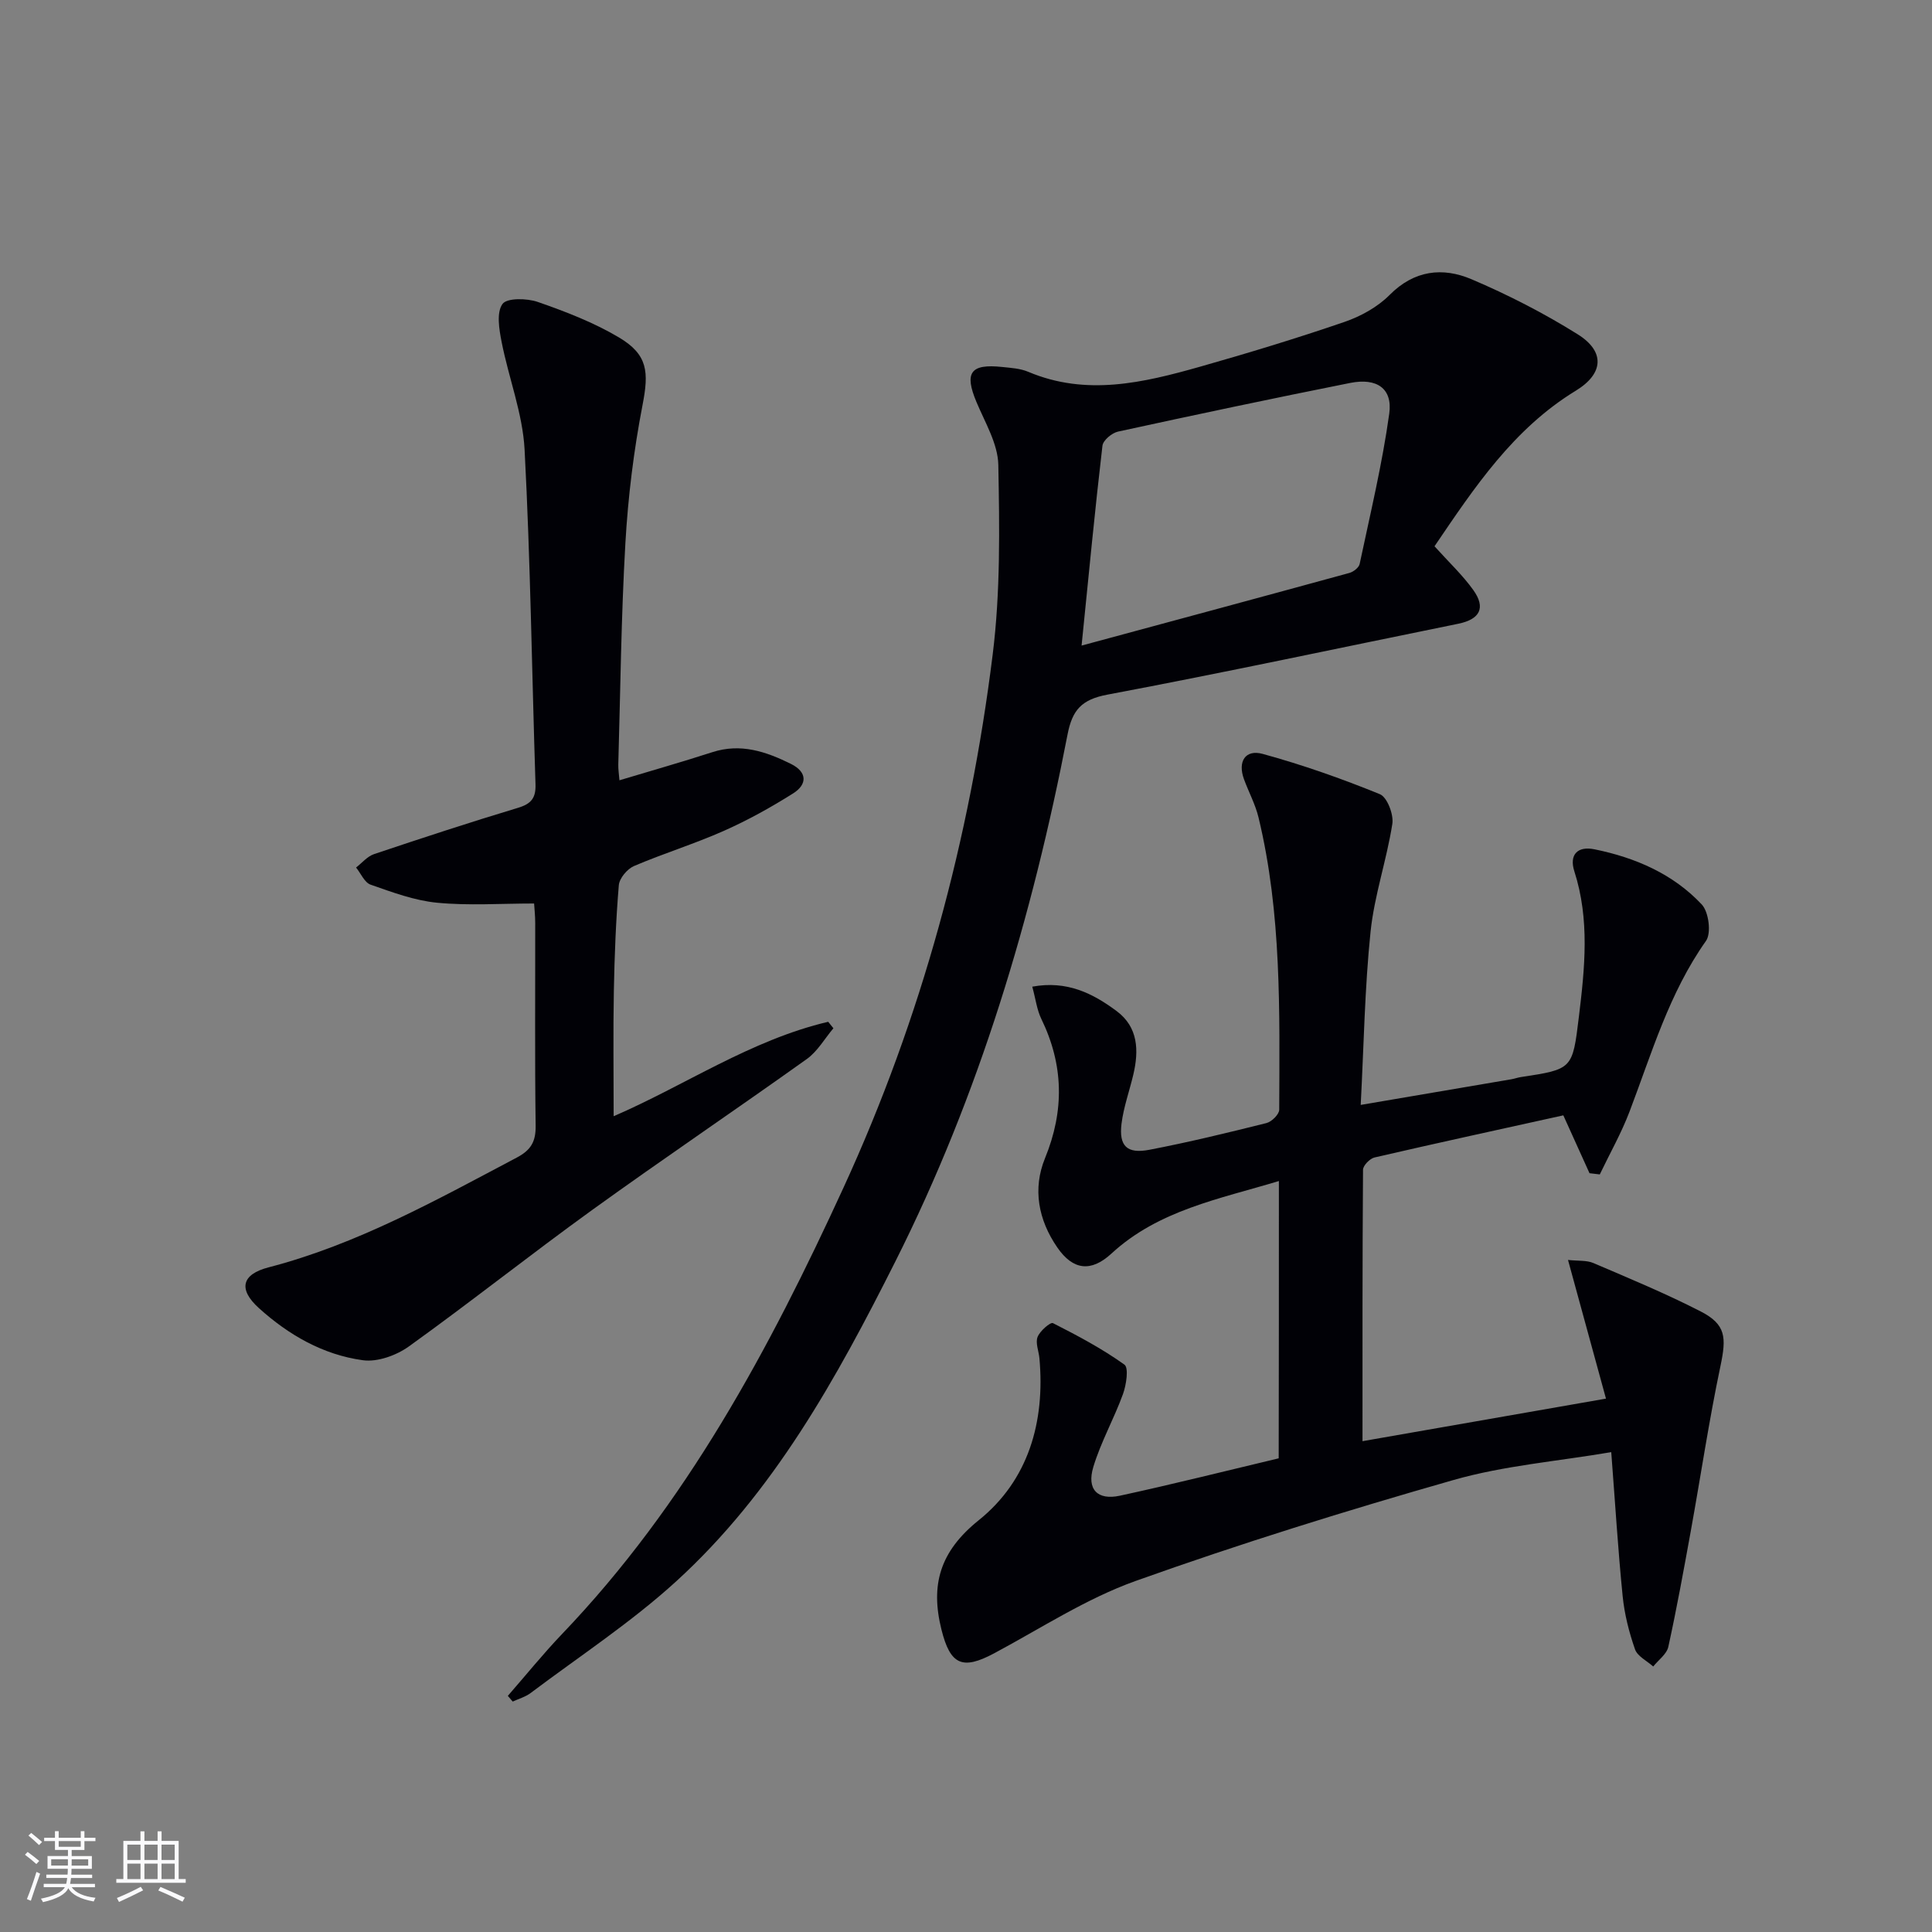
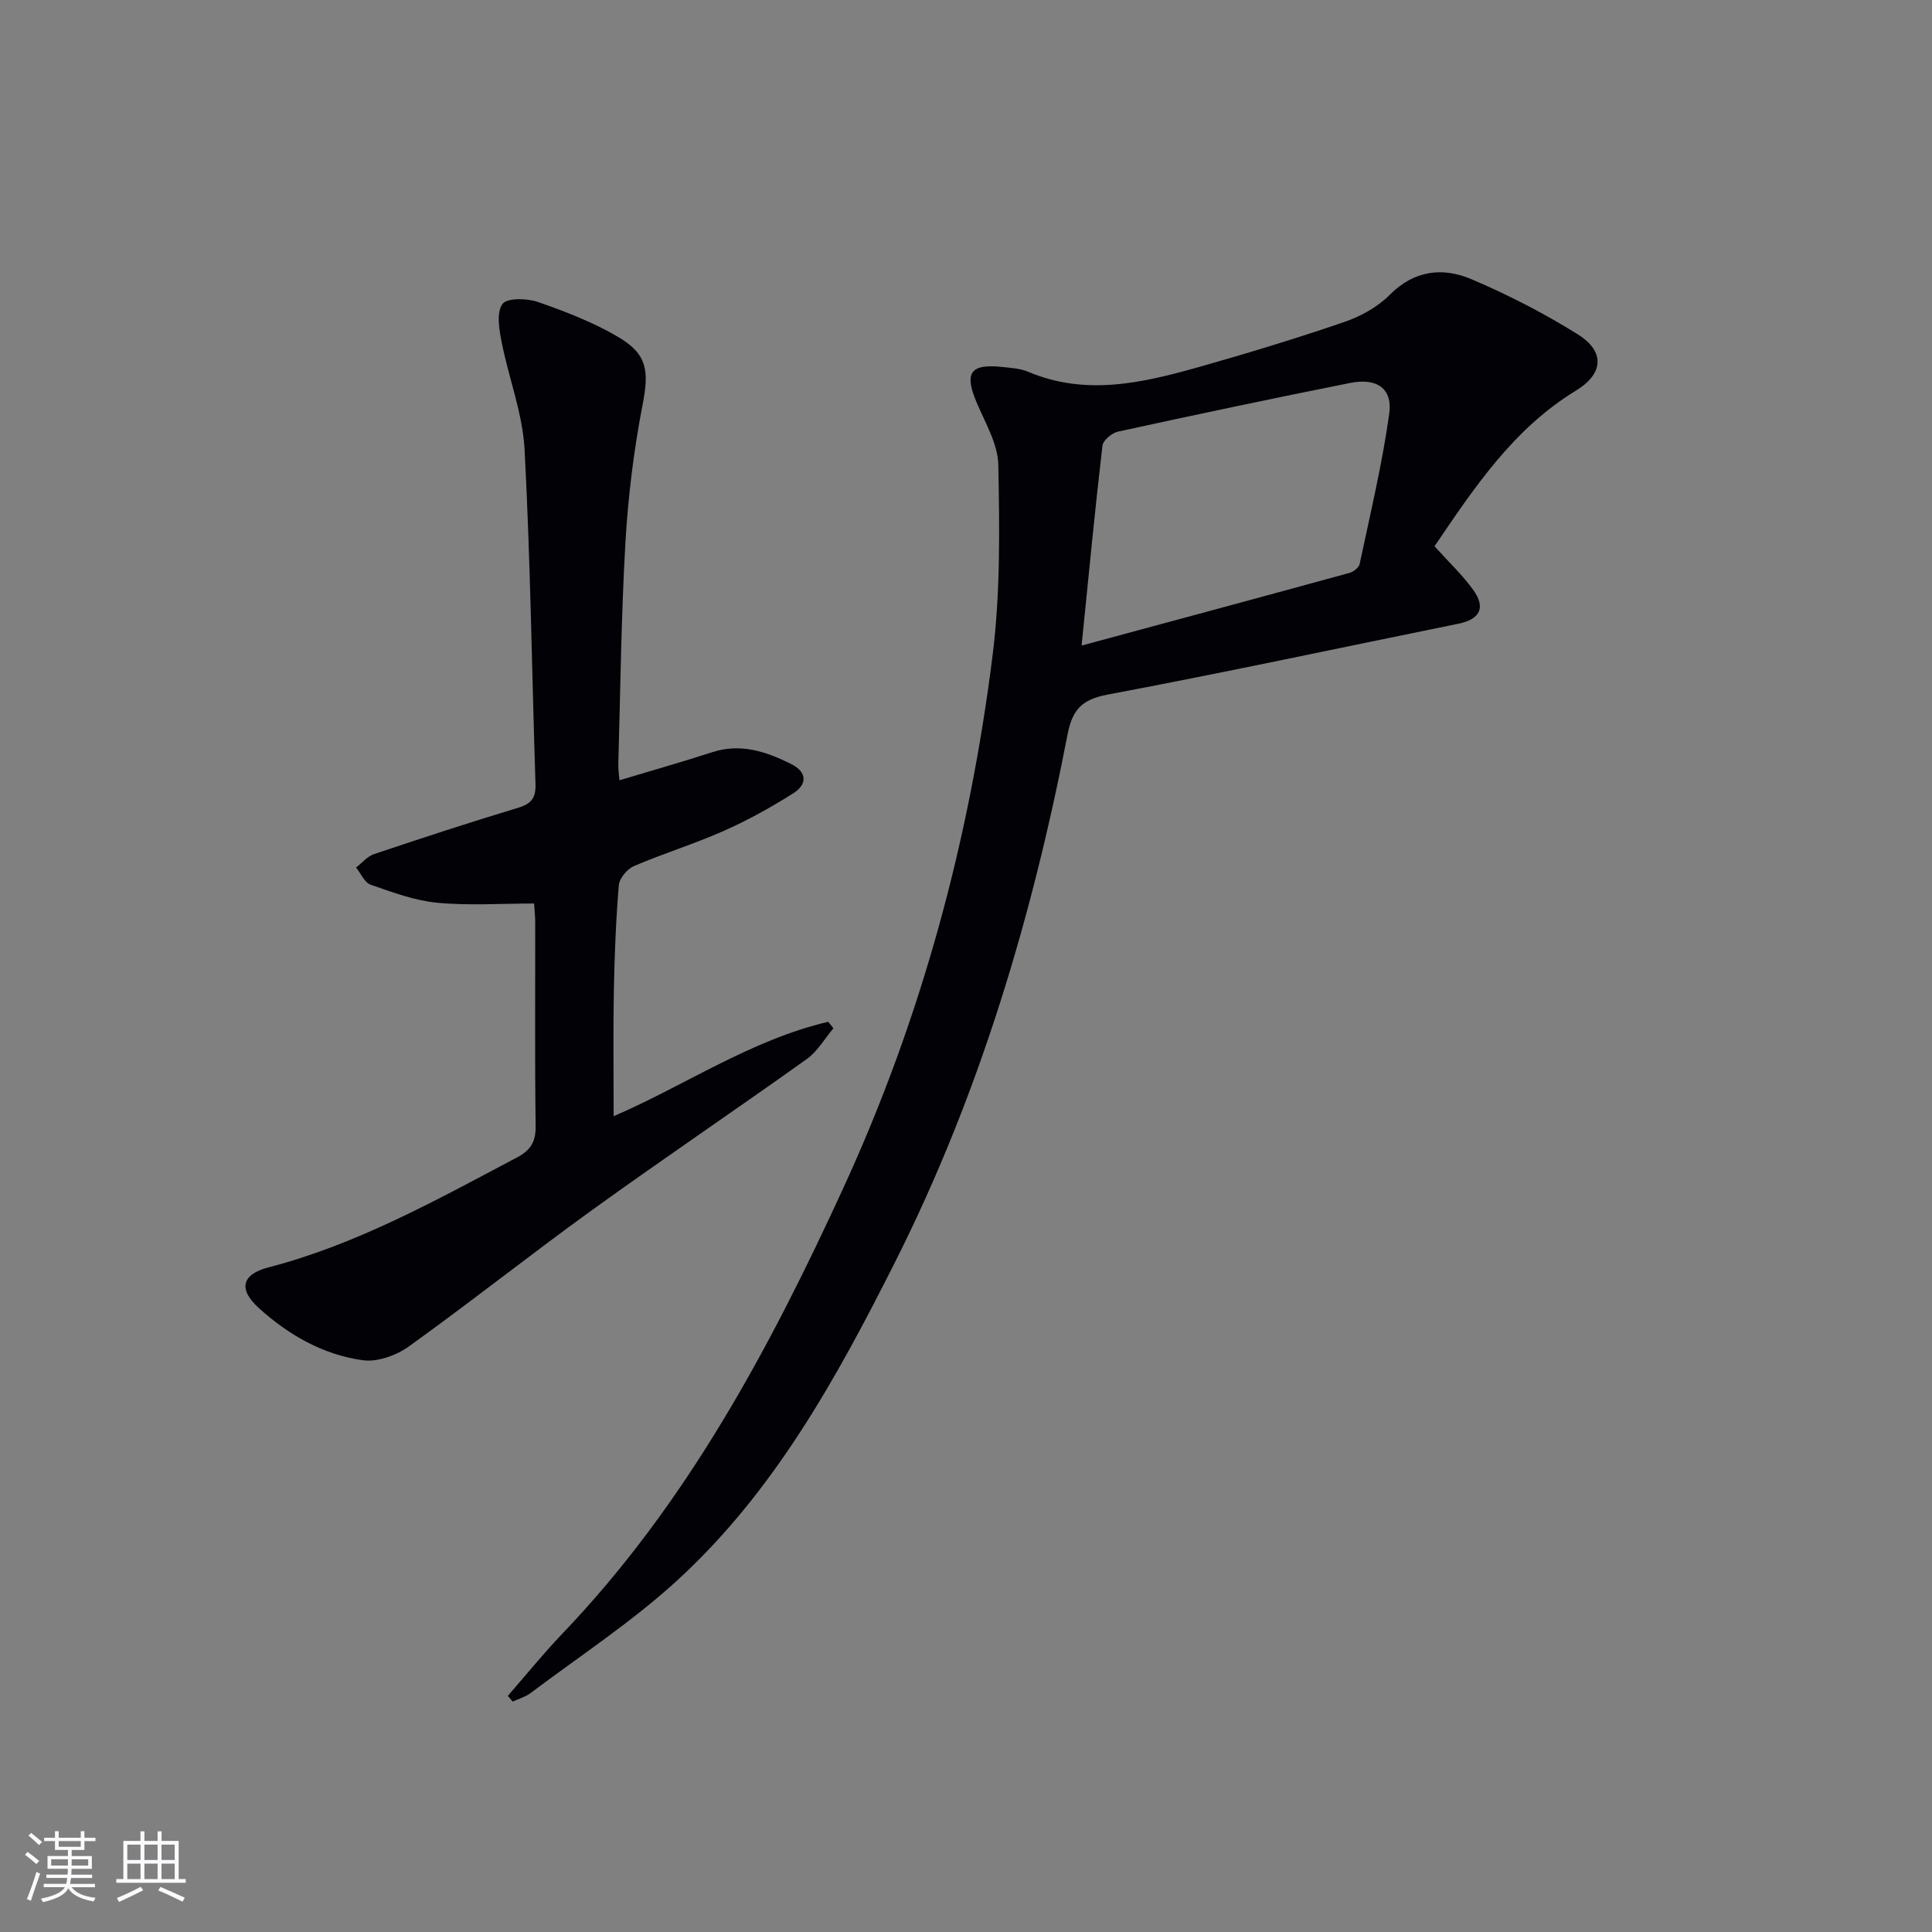
<svg xmlns="http://www.w3.org/2000/svg" enable-background="new 0 0 400 400" viewBox="0 0 400 400">
  <rect x="0" y="0" width="400" height="400" fill="#808080" stroke="none" />
  <g fill="#010106">
-     <path d="m264.78 244.52c-12.4 3.74-24.93 6.04-34.67 15.02-4.2 3.87-7.94 3.48-11.21-1.27-3.93-5.71-5.14-12.12-2.54-18.48 4.04-9.88 3.86-19.33-.78-28.87-.9-1.86-1.15-4.04-1.86-6.64 7.19-1.33 12.57 1.4 17.49 5.07 4.46 3.33 4.6 8.17 3.43 13.14-.8 3.39-2.01 6.72-2.44 10.15-.57 4.62 1.11 6.3 5.76 5.41 8.14-1.56 16.2-3.52 24.24-5.53 1.09-.27 2.65-1.81 2.65-2.77.07-20.27.52-40.6-4.29-60.52-.66-2.72-2.04-5.26-3.01-7.91-1.34-3.66.29-6.21 3.85-5.24 8.25 2.26 16.37 5.12 24.29 8.35 1.5.61 2.88 4.19 2.58 6.13-1.17 7.5-3.73 14.82-4.51 22.33-1.21 11.69-1.39 23.48-2.04 35.87 11.06-1.88 21.13-3.59 31.19-5.31.65-.11 1.29-.35 1.94-.45 10.75-1.63 10.72-1.63 12.04-12.48 1.23-10.1 2.27-20.14-.94-30.13-1.09-3.39.61-5.28 4.18-4.55 8.45 1.72 16.26 5.09 22.2 11.42 1.45 1.54 2.01 5.94.88 7.54-7.64 10.79-11.23 23.26-15.83 35.34-1.7 4.47-4.09 8.68-6.16 13.01-.71-.08-1.42-.17-2.13-.25-1.66-3.66-3.31-7.32-5.42-11.98-12.66 2.8-25.89 5.67-39.08 8.72-.97.22-2.38 1.66-2.39 2.54-.14 18.76-.11 37.53-.11 56.2 16.01-2.8 32.66-5.71 50.41-8.81-2.6-9.48-5.13-18.74-7.86-28.71 2.15.23 3.87.04 5.26.64 7.47 3.2 15.01 6.32 22.23 10.03 5.22 2.69 5.32 5.37 4.08 11.26-2.39 11.34-4.09 22.83-6.16 34.25-1.45 7.99-2.9 15.98-4.64 23.91-.33 1.52-2.05 2.73-3.13 4.08-1.3-1.17-3.27-2.11-3.77-3.56-1.24-3.55-2.19-7.3-2.56-11.04-.96-9.56-1.54-19.15-2.36-29.78-11.23 1.91-22.22 2.79-32.62 5.76-22.15 6.32-44.19 13.17-65.88 20.92-10.23 3.66-19.59 9.8-29.26 14.97-6.57 3.51-9.08 2.42-10.91-4.9-2.31-9.25-.35-16.17 7.7-22.64 10.29-8.26 13.78-20.34 12.58-33.56-.14-1.49-.86-3.17-.38-4.4.49-1.25 2.67-3.12 3.18-2.86 5.09 2.58 10.17 5.28 14.8 8.59.92.66.39 4.19-.3 6.1-1.85 5.1-4.58 9.91-6.14 15.09-1.4 4.63.85 6.95 5.5 5.95 10.99-2.38 21.91-5.13 32.88-7.74.04-19.28.04-38.05.04-57.41z" />
    <path d="m297 113.1c3.01 3.34 5.83 5.98 8.03 9.06 2.65 3.7 1.35 6.07-3.11 6.98-24.21 4.92-48.38 10.11-72.66 14.68-5.35 1.01-7.26 3.19-8.24 8.27-7.32 37.82-18.25 74.5-35.63 109.05-12.16 24.17-25.19 47.87-45.47 66.33-9.3 8.46-19.94 15.44-30.03 23.03-1.08.82-2.48 1.21-3.74 1.79-.34-.39-.68-.79-1.01-1.18 3.74-4.28 7.32-8.72 11.25-12.83 25.71-26.86 42.92-59.01 58.27-92.44 16.16-35.19 26.11-72.09 30.87-110.37 1.61-12.94 1.41-26.16 1.16-39.23-.09-4.37-2.75-8.76-4.53-13.02-2.54-6.06-1.26-7.95 5.35-7.24 1.81.19 3.74.3 5.38 1 12.03 5.08 23.83 2.26 35.54-1.05 10.05-2.85 20.05-5.89 29.93-9.28 3.38-1.16 6.85-3.08 9.34-5.58 5.1-5.15 10.99-5.79 16.95-3.26 7.58 3.22 15 7.03 21.99 11.4 5.7 3.56 5.4 8.14-.37 11.67-12.96 7.9-21.03 20.08-29.27 32.22zm-73.07 20.56c19.16-5.18 37.32-10.07 55.45-15.04.83-.23 1.96-1.1 2.12-1.85 2.19-10.35 4.68-20.68 6.13-31.14.72-5.21-2.58-7.44-8.07-6.35-16.06 3.2-32.08 6.59-48.09 10.08-1.27.28-3.09 1.8-3.22 2.92-1.54 13.15-2.8 26.33-4.32 41.38z" />
    <path d="m128.25 161.55c6.59-1.98 12.95-3.79 19.23-5.82 5.88-1.91 11.14-.12 16.28 2.43 3.38 1.68 3.41 4.23.47 6.09-4.61 2.91-9.43 5.58-14.41 7.79-6.06 2.69-12.45 4.65-18.55 7.26-1.4.6-3.03 2.53-3.15 3.97-.61 7.28-.89 14.6-1.03 21.9-.16 8.47-.04 16.94-.04 25.93 14.61-6.29 28.37-15.78 44.42-19.55.36.45.72.89 1.08 1.34-1.82 2.15-3.29 4.79-5.51 6.37-14.73 10.52-29.74 20.65-44.42 31.24-12.79 9.23-25.15 19.06-37.96 28.26-2.59 1.86-6.51 3.28-9.53 2.86-8.23-1.12-15.38-5.23-21.54-10.8-4.27-3.87-3.61-6.97 2.02-8.43 18.39-4.78 34.78-13.96 51.39-22.73 2.93-1.55 3.94-3.3 3.9-6.58-.19-13.99-.07-27.99-.09-41.99 0-1.46-.16-2.93-.23-4.03-6.92 0-13.55.47-20.08-.16-4.68-.45-9.28-2.17-13.77-3.74-1.26-.44-2.02-2.33-3.01-3.55 1.23-.95 2.32-2.3 3.71-2.77 9.9-3.32 19.82-6.58 29.82-9.59 2.73-.82 3.71-2.03 3.62-4.86-.75-23.11-1.04-46.24-2.26-69.32-.4-7.49-3.3-14.83-4.76-22.3-.51-2.6-1.09-6.05.18-7.83.91-1.29 5.07-1.21 7.33-.42 5.75 2 11.54 4.23 16.75 7.32 6.07 3.59 6.24 7.21 4.92 14.02-1.82 9.41-3 19.01-3.55 28.58-.88 15.28-1.03 30.6-1.47 45.9-.02.97.14 1.93.24 3.21z" />
  </g>
  <path d="m5.17 384 .55-.58c.85.61 1.65 1.24 2.4 1.87l-.59.64c-.83-.73-1.62-1.38-2.36-1.93m1.22 9.53-.82-.34c.71-1.76 1.37-3.64 1.98-5.63.24.13.5.25.76.36-.6 1.67-1.24 3.54-1.92 5.61m-.5-13.5.57-.54c.56.44 1.31 1.06 2.26 1.87l-.64.64c-.68-.66-1.41-1.32-2.19-1.97m3.25.46h2.24v-1.36h.77v1.36h4.57v-1.36h.76v1.36h2.28v.69h-2.28v1.84h-2.64v1.26h4.18v2.64h-4.21c0 .45-.02.86-.05 1.21h4.32v.69h-4.38c-.04.34-.1.75-.19 1.22h5.15v.69h-4.82c.87 1.19 2.51 1.92 4.93 2.19-.17.32-.3.57-.37.76-2.77-.49-4.52-1.41-5.26-2.76-.56 1.26-2.3 2.23-5.24 2.9-.12-.24-.26-.48-.43-.72 2.73-.55 4.38-1.34 4.96-2.38h-4.38v-.69h4.65c.1-.38.17-.79.21-1.22h-4.32v-.69h4.4c.03-.34.05-.75.05-1.21h-4.2v-2.64h4.23v-1.26h-2.69v-1.84h-2.24zm1.46 4.46v1.29h3.45c.01-.4.02-.57.01-.53v-.32-.45h-3.46zm1.55-2.59h4.57v-1.19h-4.57zm6.11 2.59h-3.42v.77c-.01.19-.01.37-.02.53h3.44z" fill="#fafafc" />
  <path d="m32.63 379.16h.82v1.98h3.54v7.89h1.46v.78h-14.37v-.78h1.46v-7.89h3.54v-1.98h.82v1.98h2.73zm-3.49 11.48.5.73c-1.61.82-3.28 1.63-5 2.41-.13-.27-.28-.55-.44-.82 1.75-.72 3.4-1.49 4.94-2.32m-2.78-5.55h2.73v-3.18h-2.73zm0 3.95h2.73v-3.2h-2.73zm3.54-3.95h2.73v-3.18h-2.73zm0 3.95h2.73v-3.2h-2.73zm7.89 4.68c-1.84-.92-3.51-1.7-5.02-2.32l.45-.73c1.89.8 3.57 1.55 5.04 2.23zm-1.62-11.81h-2.73v3.18h2.73zm-2.73 7.13h2.73v-3.2h-2.73z" fill="#fafafc" />
</svg>